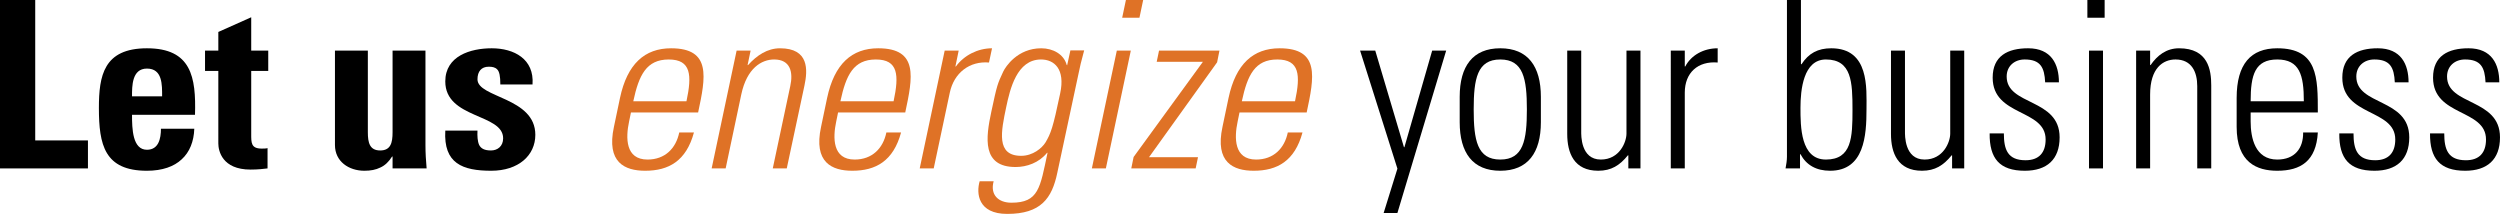
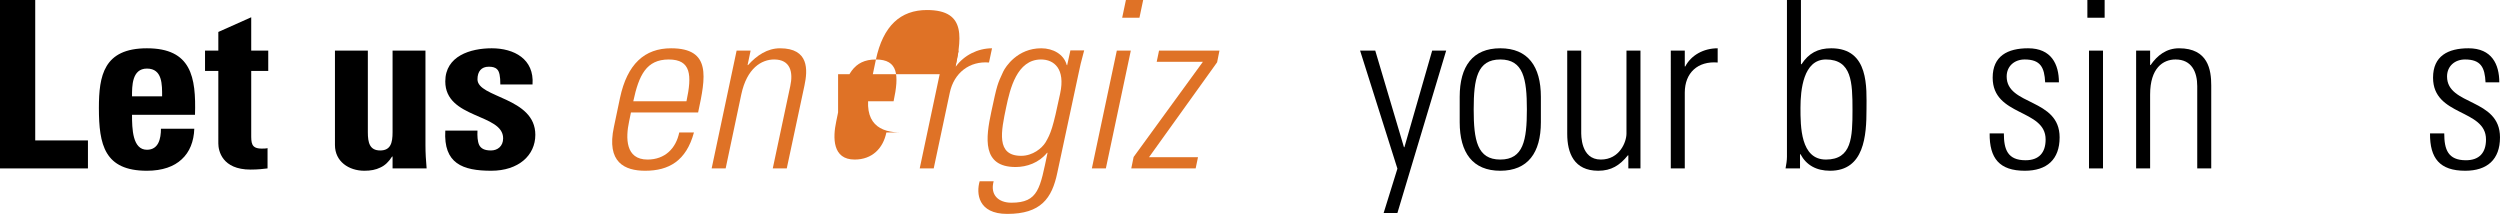
<svg xmlns="http://www.w3.org/2000/svg" version="1.1" x="0px" y="0px" width="1716.597px" height="146.874px" viewBox="0 0 1716.597 146.874" enable-background="new 0 0 1716.597 146.874" xml:space="preserve">
  <defs>
</defs>
  <path d="M0,115.641V0h24.185v96.419h36.198v19.222H0z" />
  <path d="M90.651,78.804c0,9.608,0.321,24.024,10.251,24.024c8.01,0,9.611-7.688,9.611-14.416h22.904  c-0.322,8.809-3.204,16.019-8.65,20.983c-5.285,4.967-13.293,7.85-23.865,7.85c-29.151,0-32.993-17.78-32.993-43.087  c0-22.101,3.202-41.003,32.993-41.003c30.432,0,33.796,19.703,32.995,45.65H90.651z M111.312,66.148  c0-7.846,0.321-19.06-10.411-19.06c-10.411,0-10.251,12.173-10.251,19.06H111.312z" />
  <path d="M140.783,34.756h9.129V21.943l22.584-10.089v22.903h11.692v13.935h-11.692v43.246c0,6.085-0.162,10.089,7.206,10.089  c1.442,0,2.883,0,4.004-0.32v13.935c-3.042,0.32-6.247,0.802-11.692,0.802c-19.54,0-22.103-12.975-22.103-17.939V48.691h-9.129  V34.756z" />
  <path d="M269.554,107.471h-0.32c-2.243,3.525-4.805,6.088-8.01,7.529c-3.202,1.6-6.727,2.243-11.051,2.243  c-10.732,0-20.181-6.408-20.181-17.619V34.756h22.584v56.059c0,7.206,1.281,12.494,8.488,12.494c7.208,0,8.49-5.287,8.49-12.494  V34.756h22.584v64.869c0,5.284,0.32,10.729,0.8,16.016h-23.384V107.471z" />
  <path d="M327.854,89.694c-0.16,3.684,0,7.206,1.121,9.769c1.282,2.562,3.684,3.846,8.168,3.846c4.486,0,8.33-2.883,8.33-8.331  c0-17.137-39.722-13.292-39.722-39.08c0-17.457,17.297-22.744,31.872-22.744c15.376,0,29.311,7.368,28.03,24.829H343.55  c0-5.607-0.64-8.971-2.243-10.412c-1.441-1.441-3.362-1.761-5.765-1.761c-4.965,0-7.688,3.202-7.688,8.648  c0,12.813,39.722,12.173,39.722,38.12c0,14.093-11.532,24.667-30.272,24.667c-19.7,0-32.834-4.967-31.552-27.55H327.854z" />
  <path fill="#DF7226" d="M433.238,77.2l-1.282,6.247c-2.402,11.211-2.562,26.108,12.654,26.108c12.012,0,19.54-7.688,21.783-18.582  h10.091c-5.287,19.542-17.299,26.27-33.476,26.27c-13.933,0-26.747-5.607-21.461-30.112l4.164-19.861  c4.965-23.384,16.977-34.116,35.076-34.116c27.87,0,23.705,20.023,18.58,44.047H433.238z M471.358,69.513  c3.844-17.939,3.203-28.671-12.173-28.671c-15.376,0-20.501,10.732-24.345,28.671H471.358z" />
  <path fill="#DF7226" d="M498.262,115.641h-9.609l17.137-80.884h9.609l-2.081,9.931h0.32c6.087-6.728,13.295-11.534,21.943-11.534  c20.021,0,19.06,14.898,16.817,25.468l-12.172,57.019h-9.611L542.629,59.1c2.081-9.449,0.16-18.259-11.052-18.259  c-8.65,0-18.74,5.927-22.583,24.027L498.262,115.641z" />
-   <path fill="#DF7226" d="M575.459,77.2l-1.282,6.247c-2.403,11.211-2.562,26.108,12.654,26.108c12.012,0,19.54-7.688,21.783-18.582  h10.091c-5.287,19.542-17.299,26.27-33.476,26.27c-13.933,0-26.747-5.607-21.461-30.112l4.164-19.861  c4.965-23.384,16.977-34.116,35.076-34.116c27.87,0,23.706,20.023,18.58,44.047H575.459z M613.579,69.513  c3.844-17.939,3.202-28.671-12.174-28.671c-15.376,0-20.501,10.732-24.345,28.671H613.579z" />
+   <path fill="#DF7226" d="M575.459,77.2l-1.282,6.247c-2.403,11.211-2.562,26.108,12.654,26.108c12.012,0,19.54-7.688,21.783-18.582  h10.091c-13.933,0-26.747-5.607-21.461-30.112l4.164-19.861  c4.965-23.384,16.977-34.116,35.076-34.116c27.87,0,23.706,20.023,18.58,44.047H575.459z M613.579,69.513  c3.844-17.939,3.202-28.671-12.174-28.671c-15.376,0-20.501,10.732-24.345,28.671H613.579z" />
  <path fill="#DF7226" d="M656.019,45.647h0.322c5.605-7.688,15.055-12.493,24.825-12.493l-2.083,9.772  c-13.293-1.122-24.026,7.045-26.908,20.66l-11.051,52.055h-9.611l17.139-80.884h9.609L656.019,45.647z" />
  <path fill="#DF7226" d="M734.981,34.595h9.451c-2.083,7.688-3.044,11.692-3.846,15.858l-14.575,68.071  c-3.684,17.78-11.372,28.351-34.436,28.351c-20.182,0-21.301-14.255-18.899-22.424h9.609c-2.563,9.291,3.204,14.736,12.172,14.736  c18.74,0,19.702-10.092,24.827-34.278h-0.32c-5.607,6.887-13.935,9.772-21.623,9.772c-23.224,0-20.502-20.023-16.658-37.962  c4.004-18.737,4.164-18.899,8.168-27.547c1.601-3.364,9.771-16.019,26.107-16.019c8.17,0,15.538,4.166,17.459,11.372l0.32,0.32  L734.981,34.595z M690.935,73.358c-3.524,16.818-7.208,33.635,10.251,33.635c8.008,0,14.255-5.287,16.658-9.13  c3.684-6.247,5.125-9.931,10.091-33.638c3.684-16.976-4.165-23.384-13.135-23.384C698.142,40.842,693.498,61.343,690.935,73.358z" />
  <path fill="#DF7226" d="M749.712,115.641l17.137-80.884h9.611l-17.137,80.884H749.712z M770.533,12.174L773.096,0h11.853  l-2.562,12.174H770.533z" />
  <path fill="#DF7226" d="M778.38,107.791l47.57-65.347h-31.714l1.601-7.688h41.484l-1.603,8.008l-46.768,65.188h33.635l-1.602,7.688  h-44.207L778.38,107.791z" />
-   <path fill="#DF7226" d="M851.093,77.2l-1.282,6.247c-2.403,11.211-2.562,26.108,12.654,26.108c12.012,0,19.54-7.688,21.783-18.582  h10.091c-5.286,19.542-17.299,26.27-33.475,26.27c-13.935,0-26.748-5.607-21.463-30.112l4.164-19.861  c4.965-23.384,16.977-34.116,35.076-34.116c27.87,0,23.705,20.023,18.58,44.047H851.093z M889.214,69.513  c3.844-17.939,3.203-28.671-12.173-28.671c-15.376,0-20.501,10.732-24.345,28.671H889.214z" />
  <path d="M959.521,115.802l-25.627-81.046h10.411l19.701,66.31h0.32l19.06-66.31h9.609l-33.475,111.475h-9.449L959.521,115.802z" />
  <path d="M1002.284,83.929V66.468c0-20.98,8.969-33.315,27.87-33.315c18.899,0,27.87,12.335,27.87,33.315v17.461  c0,20.98-8.971,33.315-27.87,33.315C1011.253,117.244,1002.284,104.909,1002.284,83.929z M1011.895,75.119  c0,21.141,2.401,34.436,18.259,34.436c15.856,0,18.259-13.295,18.259-34.436c0-20.983-2.403-34.278-18.259-34.278  C1014.296,40.842,1011.895,54.136,1011.895,75.119z" />
  <path d="M1126.409,34.756v80.884h-8.328v-8.971h-0.32c-5.607,6.89-11.372,10.574-20.341,10.574  c-16.657,0-21.303-12.173-21.303-25.307V34.756h9.611v55.578c0,2.242-0.482,19.221,13.453,19.221  c12.973,0,17.619-12.173,17.619-17.78V34.756H1126.409z" />
  <path d="M1156.839,45.647h0.32c4.004-7.688,12.494-12.493,22.263-12.493v9.772c-13.613-1.122-22.583,7.045-22.583,20.66v52.055  h-9.611V34.756h9.611V45.647z" />
  <path d="M1226.026,115.641c0.482-2.724,0.962-5.287,0.962-8.008V0h9.609v43.886l0.321,0.32c4.966-7.688,11.37-11.052,20.502-11.052  c26.267,0,24.184,27.55,24.184,41.966c0,17.777-1.441,42.124-24.985,42.124c-9.449,0-16.337-3.846-20.341-11.372h-0.32v9.769  H1226.026z M1253.736,109.556c17.779,0,18.259-15.218,18.259-34.116c0-18.901-0.48-34.598-18.259-34.598  c-15.536,0-17.459,20.983-17.459,33.156C1236.277,86.811,1236.277,109.556,1253.736,109.556z" />
-   <path d="M1348.71,34.756v80.884h-8.328v-8.971h-0.32c-5.607,6.89-11.372,10.574-20.341,10.574  c-16.657,0-21.303-12.173-21.303-25.307V34.756h9.611v55.578c0,2.242-0.482,19.221,13.453,19.221  c12.973,0,17.619-12.173,17.619-17.78V34.756H1348.71z" />
  <path d="M1390.35,117.244c-17.457,0-24.345-8.489-24.184-25.627h9.769c0,11.049,2.563,18.417,14.896,18.417  c9.289,0,13.775-5.284,13.775-14.255c0-21.141-36.359-15.696-36.359-42.444c0-14.895,10.251-20.181,24.345-20.181  c16.018,0,21.143,11.052,21.143,23.384h-9.451c-0.48-10.251-3.202-15.696-14.094-15.696c-6.887,0-12.332,4.485-12.332,11.692  c0,20.181,36.358,14.736,36.358,41.804C1414.216,109.556,1405.406,117.244,1390.35,117.244z" />
  <path d="M1433.273,12.174V0h11.852v12.174H1433.273z M1434.394,115.641V34.756h9.611v80.884H1434.394z" />
  <path d="M1476.355,115.641h-9.609V34.756h9.609v9.931h0.32c4.646-6.728,10.892-11.534,19.542-11.534  c20.02,0,22.103,14.898,22.103,25.468v57.019h-9.611V59.1c0-9.449-3.682-18.259-14.895-18.259c-8.649,0-17.459,5.927-17.459,24.027  V115.641z" />
-   <path d="M1545.383,77.2v6.247c0,11.211,3.044,26.108,18.26,26.108c12.012,0,17.939-7.688,17.779-18.582h10.089  c-1.12,19.542-11.692,26.27-27.868,26.27c-13.935,0-27.87-5.607-27.87-30.112V67.27c0-23.384,9.771-34.116,27.87-34.116  c27.868,0,27.868,20.023,27.868,44.047H1545.383z M1581.902,69.513c0-17.939-2.883-28.671-18.259-28.671  c-15.376,0-18.26,10.732-18.26,28.671H1581.902z" />
-   <path d="M1630.428,117.244c-17.457,0-24.345-8.489-24.184-25.627h9.769c0,11.049,2.563,18.417,14.896,18.417  c9.289,0,13.775-5.284,13.775-14.255c0-21.141-36.359-15.696-36.359-42.444c0-14.895,10.251-20.181,24.345-20.181  c16.018,0,21.143,11.052,21.143,23.384h-9.451c-0.48-10.251-3.203-15.696-14.095-15.696c-6.886,0-12.332,4.485-12.332,11.692  c0,20.181,36.358,14.736,36.358,41.804C1654.294,109.556,1645.484,117.244,1630.428,117.244z" />
  <path d="M1692.731,117.244c-17.457,0-24.345-8.489-24.184-25.627h9.769c0,11.049,2.563,18.417,14.896,18.417  c9.289,0,13.775-5.284,13.775-14.255c0-21.141-36.359-15.696-36.359-42.444c0-14.895,10.251-20.181,24.345-20.181  c16.018,0,21.143,11.052,21.143,23.384h-9.451c-0.48-10.251-3.202-15.696-14.095-15.696c-6.887,0-12.332,4.485-12.332,11.692  c0,20.181,36.358,14.736,36.358,41.804C1716.597,109.556,1707.787,117.244,1692.731,117.244z" />
</svg>